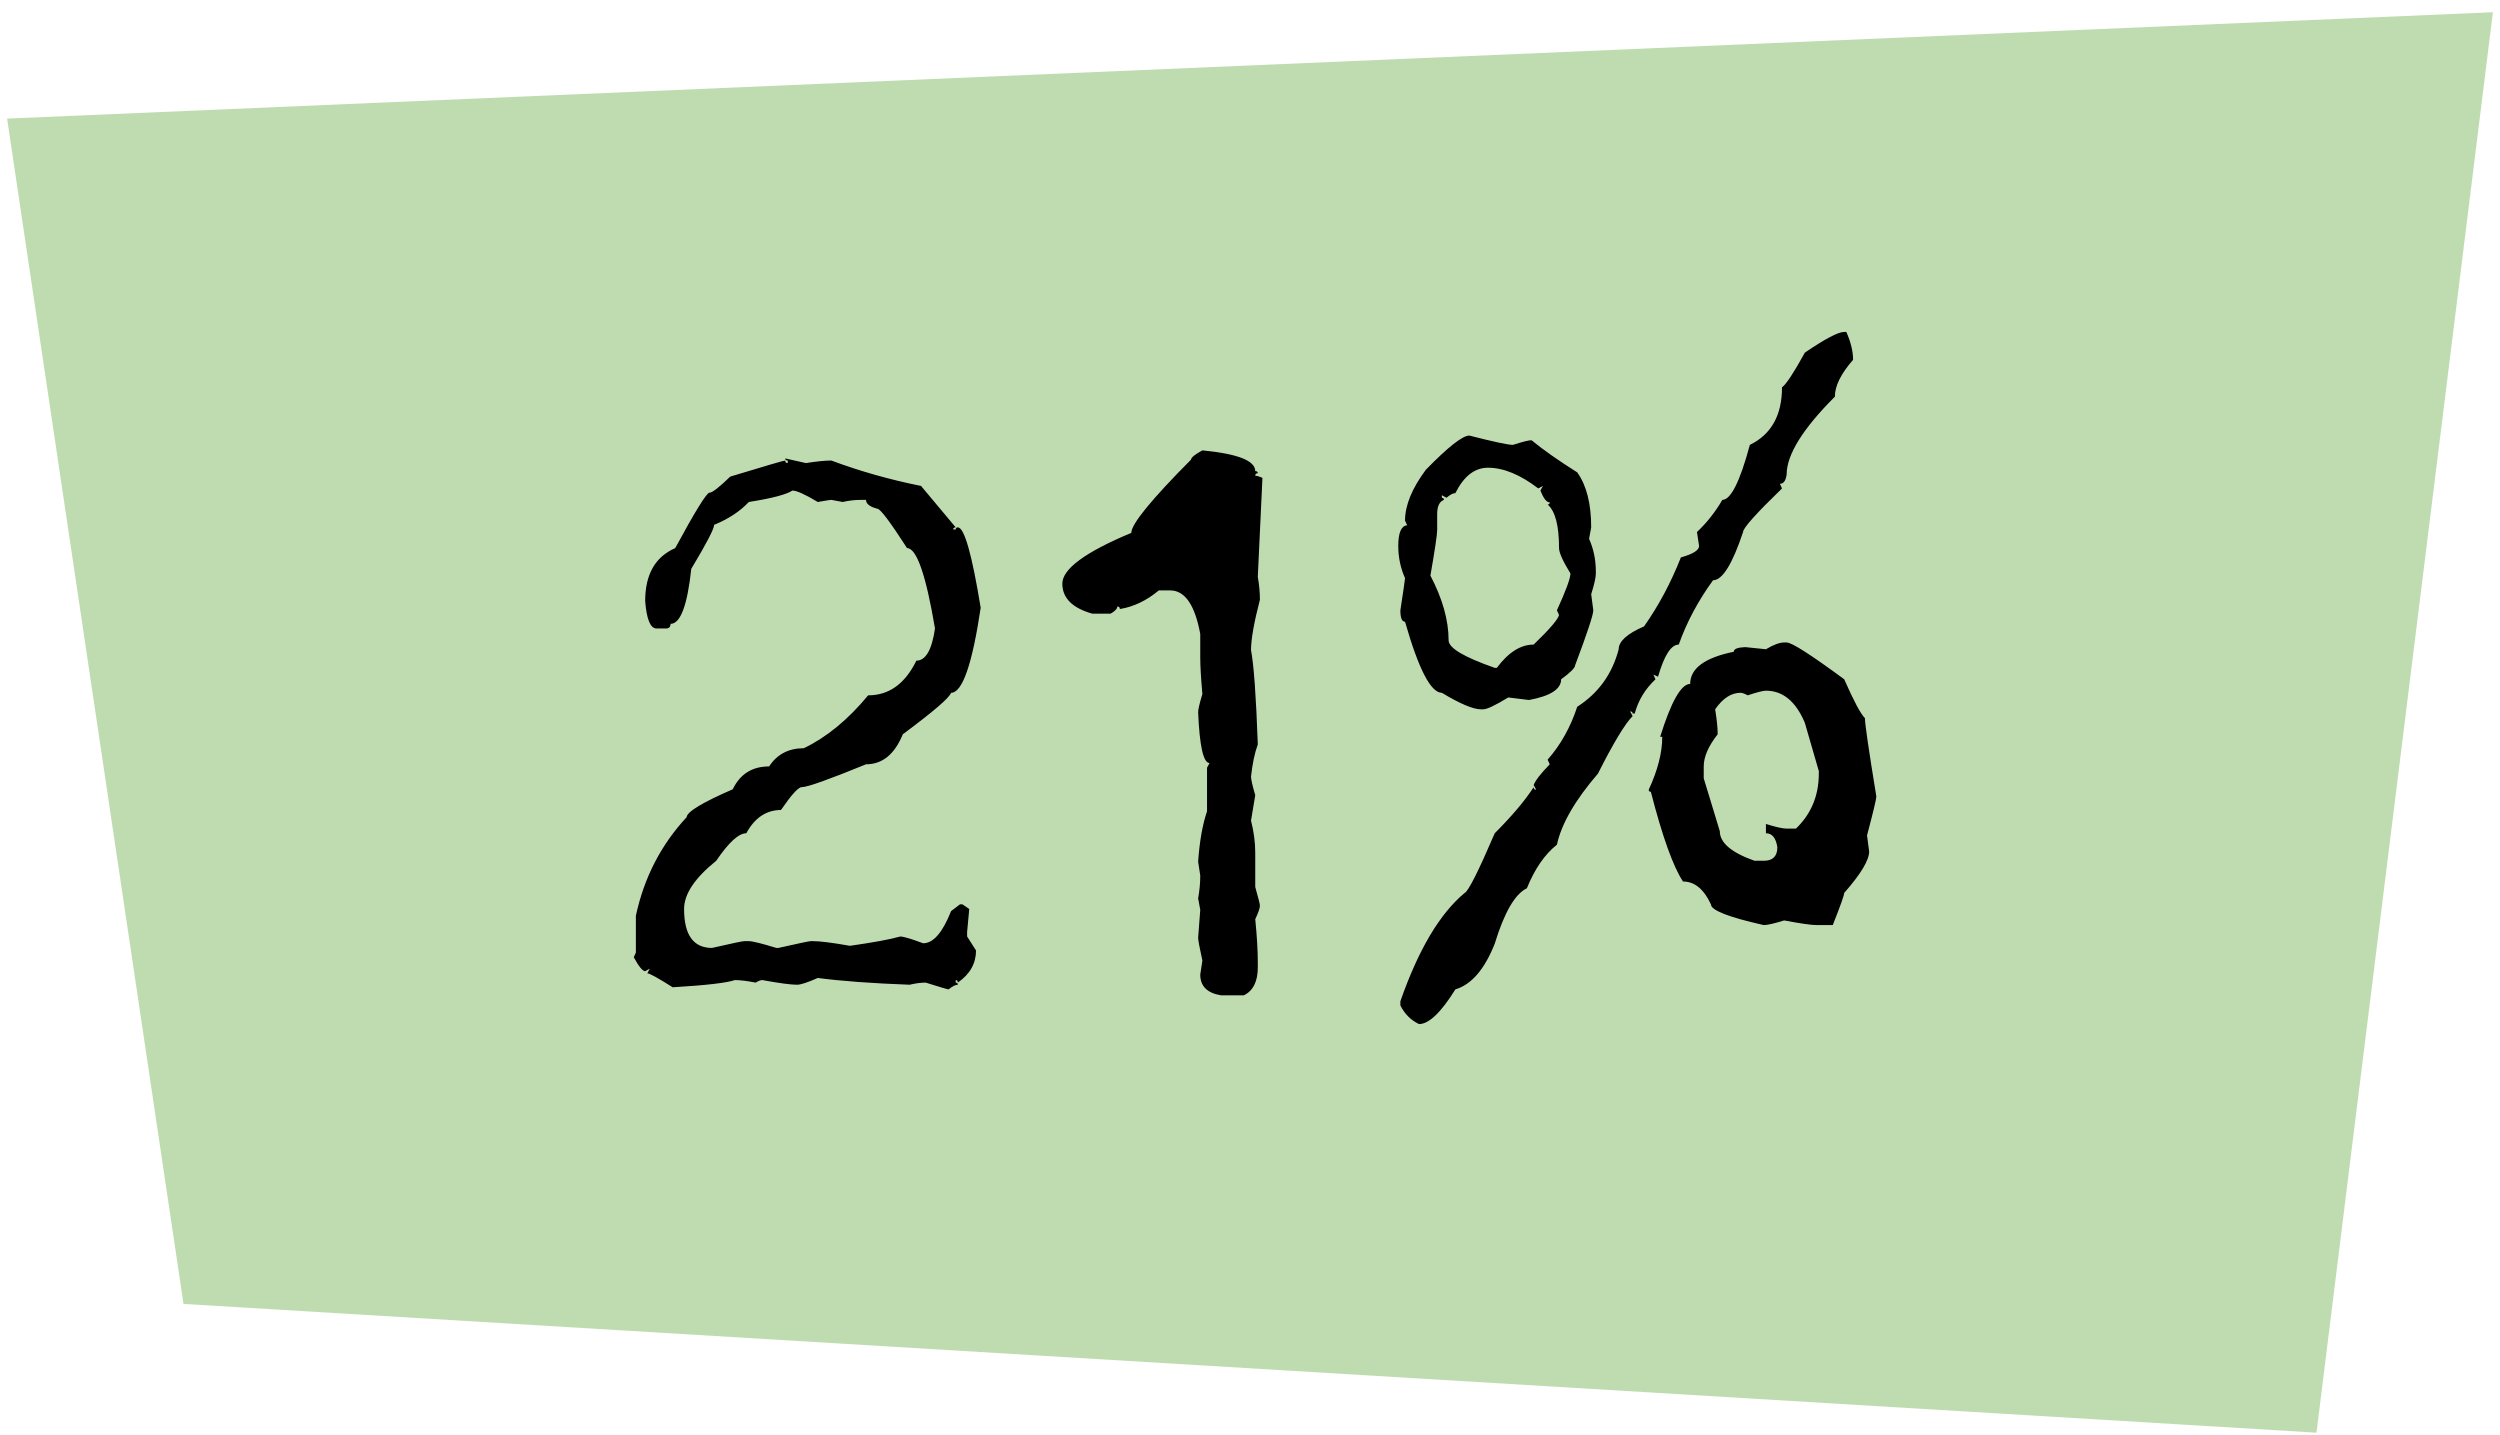
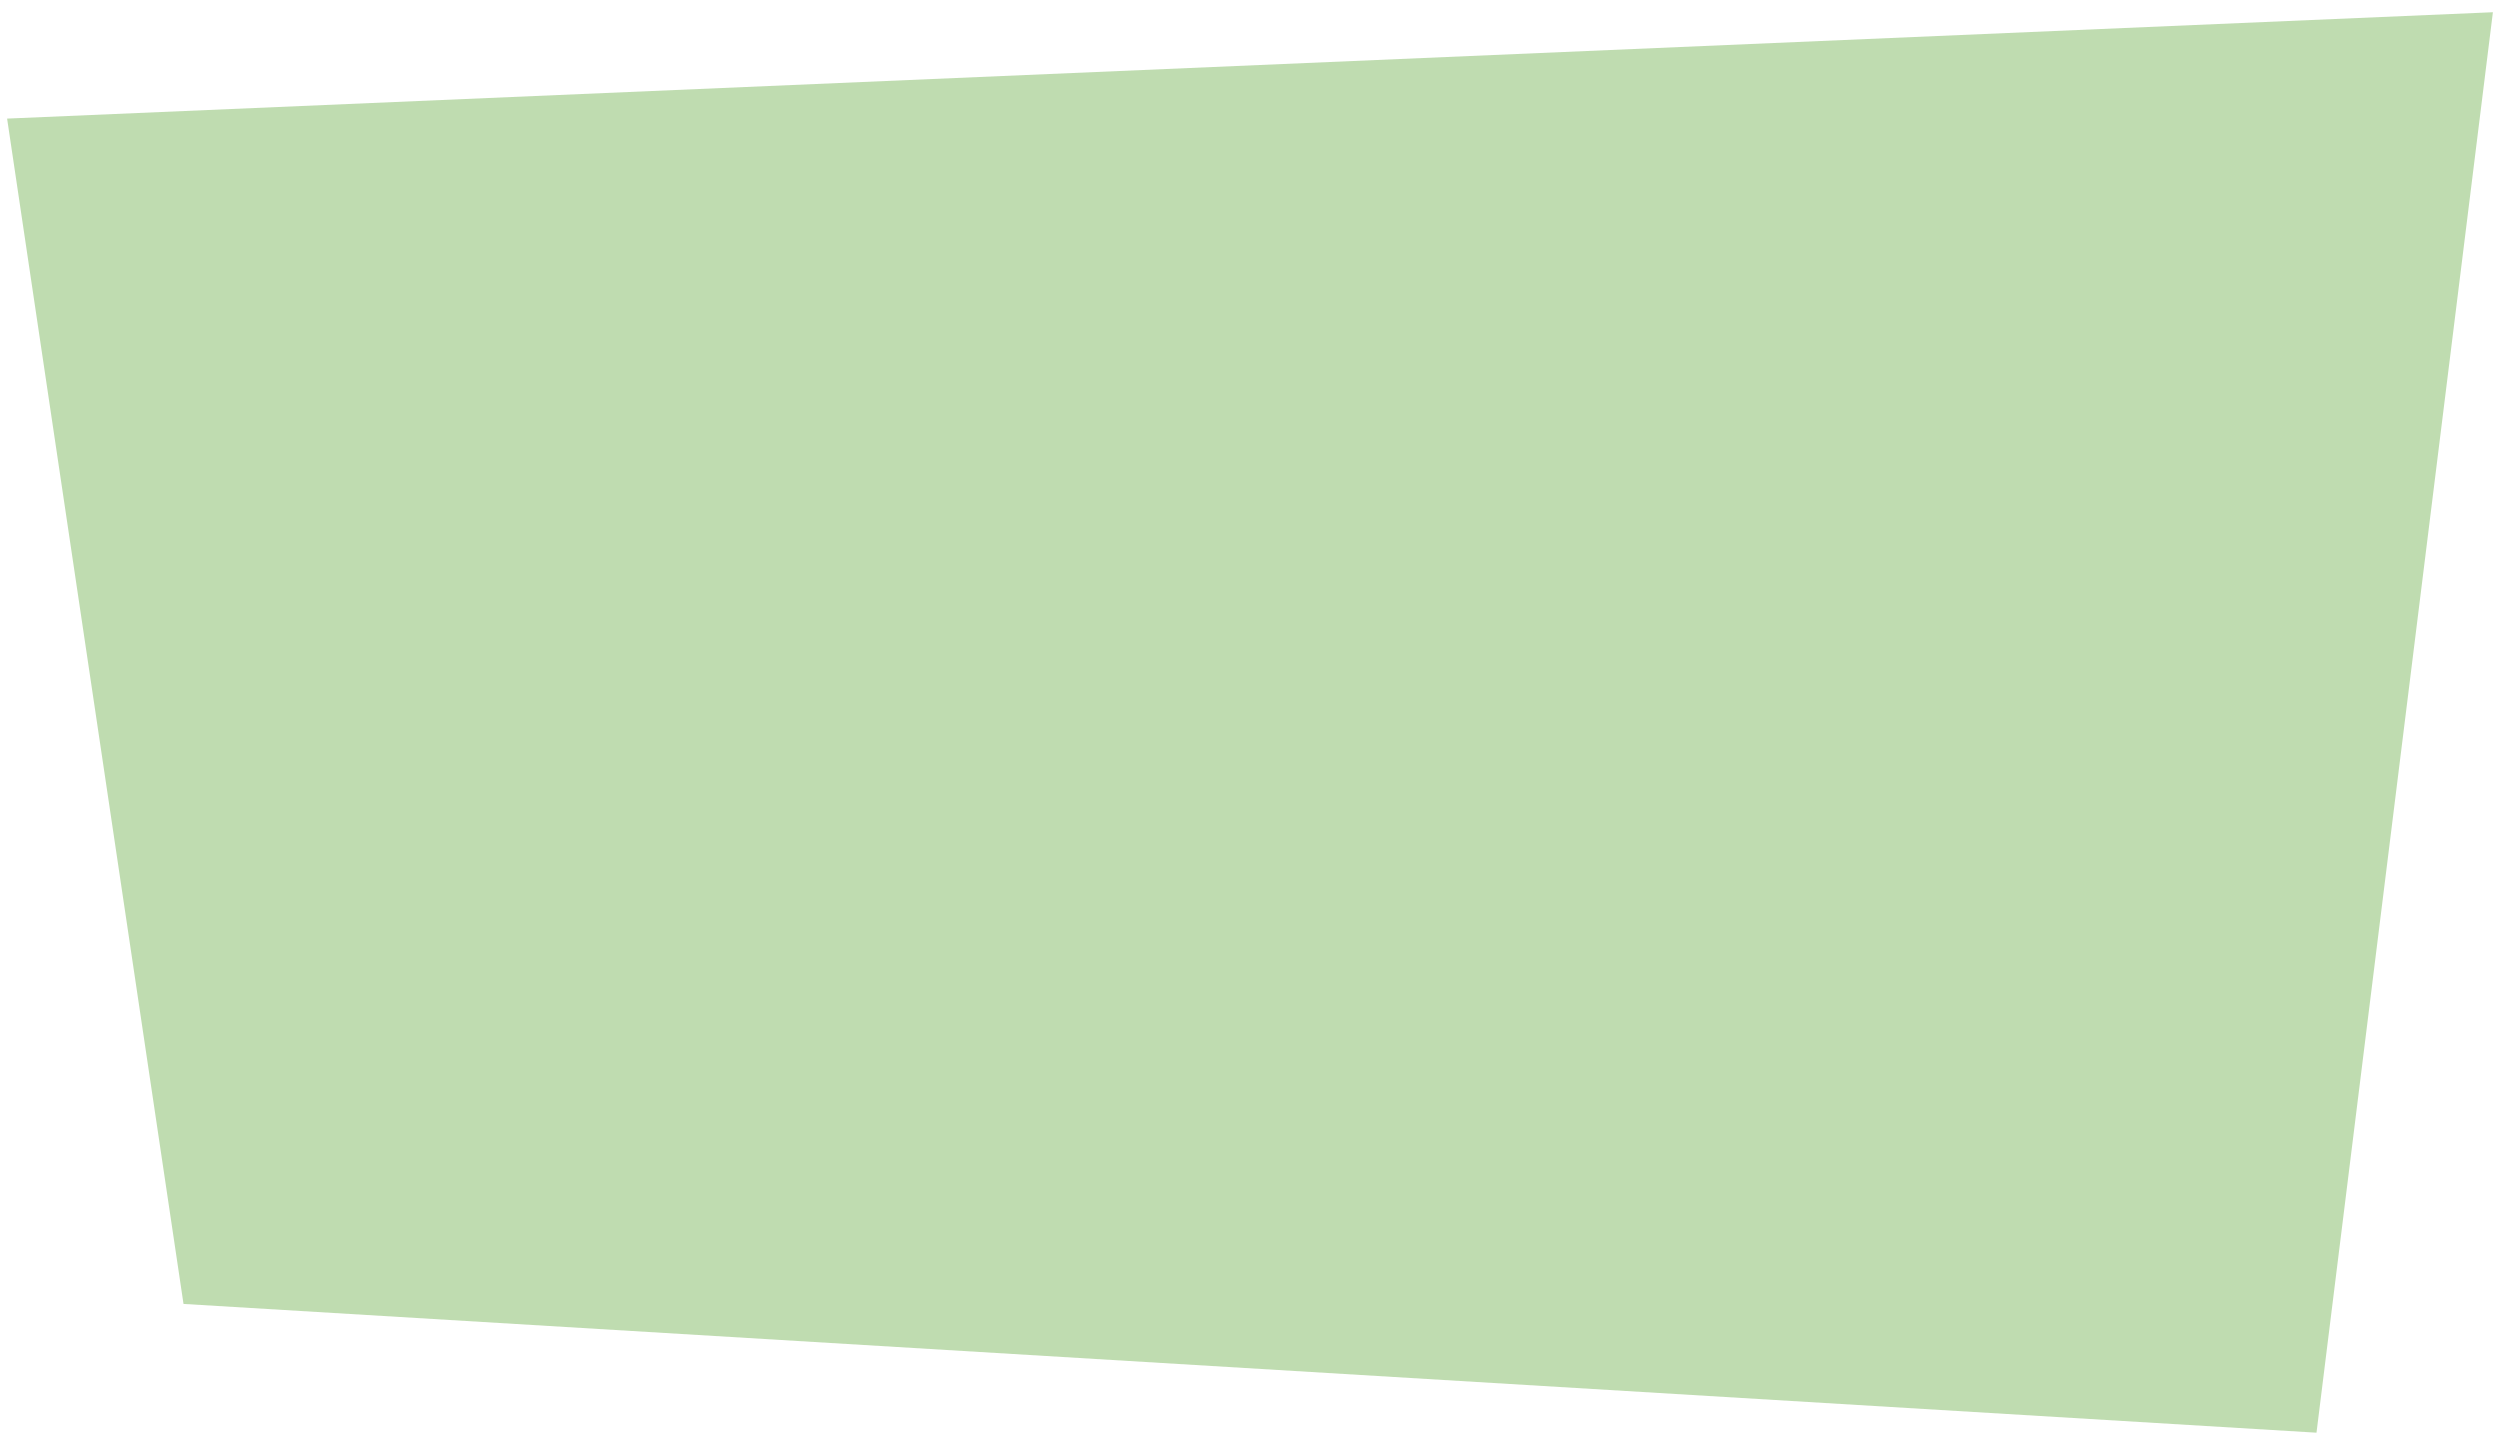
<svg xmlns="http://www.w3.org/2000/svg" width="176" height="101" viewBox="0 0 176 101" fill="none">
  <path d="M0.5 8.349L175.5 0.861L163.081 100.861L12.919 91.797L0.5 8.349Z" fill="#BFDCB0" />
-   <path d="M55.279 32.273L56.738 32.6C57.493 32.481 58.089 32.421 58.525 32.421C60.551 33.176 62.656 33.772 64.84 34.209L67.282 37.127C67.163 37.127 67.103 37.177 67.103 37.276H67.282C67.282 37.177 67.332 37.127 67.431 37.127C67.888 37.127 68.424 39.014 69.04 42.787C68.444 46.778 67.749 48.773 66.955 48.773C66.855 49.111 65.724 50.084 63.559 51.692C62.983 53.102 62.12 53.807 60.968 53.807C58.347 54.879 56.838 55.416 56.44 55.416C56.202 55.416 55.716 55.952 54.981 57.024C53.948 57.024 53.134 57.57 52.539 58.662C52.002 58.662 51.297 59.307 50.424 60.598C48.915 61.809 48.16 62.941 48.16 63.994C48.16 65.82 48.815 66.734 50.126 66.734C51.516 66.416 52.27 66.257 52.39 66.257H52.717C52.975 66.257 53.621 66.416 54.653 66.734H54.802C56.212 66.416 56.967 66.257 57.066 66.257H57.245C57.741 66.257 58.605 66.367 59.836 66.585C61.504 66.347 62.685 66.128 63.38 65.93C63.599 65.93 64.135 66.088 64.989 66.406C65.704 66.406 66.359 65.652 66.955 64.143L67.58 63.666H67.759L68.235 63.994L68.086 65.602V65.93L68.712 66.913C68.712 67.826 68.285 68.581 67.431 69.176C67.431 69.057 67.382 68.998 67.282 68.998V69.176C67.382 69.176 67.431 69.226 67.431 69.325C67.272 69.325 67.054 69.434 66.776 69.653C66.716 69.653 66.18 69.494 65.168 69.176C64.83 69.176 64.453 69.226 64.036 69.325C61.375 69.226 59.22 69.067 57.572 68.849C56.857 69.166 56.371 69.325 56.113 69.325C55.676 69.325 54.862 69.216 53.67 68.998C53.551 68.998 53.392 69.057 53.194 69.176C52.598 69.057 52.112 68.998 51.734 68.998C51.158 69.196 49.699 69.365 47.356 69.504C46.323 68.849 45.728 68.521 45.569 68.521L45.748 68.193L45.42 68.372C45.241 68.372 44.973 68.044 44.616 67.389L44.765 67.061V64.47C45.34 61.79 46.532 59.476 48.339 57.53C48.359 57.153 49.441 56.498 51.585 55.565C52.102 54.492 52.956 53.956 54.147 53.956C54.703 53.102 55.517 52.675 56.589 52.675C58.198 51.901 59.707 50.66 61.117 48.952C62.586 48.952 63.718 48.138 64.512 46.51C65.168 46.51 65.604 45.755 65.823 44.246C65.187 40.473 64.532 38.587 63.857 38.587C62.666 36.74 61.971 35.817 61.772 35.817C61.236 35.678 60.968 35.469 60.968 35.191H60.64C60.183 35.191 59.747 35.241 59.33 35.34L58.525 35.191C58.446 35.191 58.128 35.241 57.572 35.34C56.679 34.804 56.083 34.536 55.785 34.536C55.368 34.814 54.346 35.082 52.717 35.34C52.102 35.996 51.288 36.532 50.275 36.949C50.275 37.227 49.739 38.259 48.666 40.046C48.389 42.628 47.902 43.919 47.207 43.919C47.207 44.137 47.098 44.246 46.879 44.246H46.224C45.787 44.246 45.519 43.601 45.42 42.31C45.42 40.444 46.125 39.203 47.535 38.587C48.944 35.986 49.749 34.685 49.947 34.685C50.146 34.685 50.632 34.308 51.407 33.553C53.889 32.799 55.179 32.421 55.279 32.421C55.279 32.541 55.338 32.6 55.458 32.6V32.421C55.338 32.421 55.279 32.372 55.279 32.273ZM84.647 31.706C87.129 31.945 88.37 32.431 88.37 33.166C88.489 33.166 88.549 33.216 88.549 33.315C88.43 33.315 88.37 33.374 88.37 33.494C88.489 33.494 88.658 33.543 88.876 33.643L88.549 40.612C88.648 41.168 88.698 41.704 88.698 42.221C88.281 43.829 88.072 45.011 88.072 45.765C88.271 46.818 88.43 49.032 88.549 52.407C88.33 53.003 88.171 53.758 88.072 54.671C88.072 54.87 88.171 55.306 88.37 55.981L88.072 57.769C88.271 58.563 88.37 59.317 88.37 60.032V62.445C88.588 63.219 88.698 63.656 88.698 63.755C88.698 63.934 88.588 64.252 88.37 64.709C88.489 65.9 88.549 66.922 88.549 67.776V68.104C88.549 69.097 88.221 69.752 87.566 70.07H85.957C84.984 69.911 84.498 69.424 84.498 68.61L84.647 67.627C84.448 66.714 84.349 66.178 84.349 66.019L84.498 64.053L84.349 63.249C84.448 62.693 84.498 62.157 84.498 61.641L84.349 60.658C84.448 59.228 84.657 58.047 84.975 57.113V54.045L85.153 53.718C84.716 53.718 84.448 52.526 84.349 50.144C84.349 49.945 84.448 49.518 84.647 48.863C84.548 47.751 84.498 46.887 84.498 46.272V44.633C84.121 42.588 83.416 41.565 82.383 41.565H81.579C80.725 42.28 79.812 42.717 78.839 42.876C78.839 42.757 78.779 42.697 78.66 42.697C78.66 42.856 78.501 43.025 78.184 43.204H76.903C75.493 42.806 74.788 42.102 74.788 41.089C74.788 40.056 76.406 38.865 79.643 37.515C79.643 36.899 81.043 35.181 83.843 32.362C83.863 32.203 84.131 31.985 84.647 31.706ZM129.831 23.367H129.98C130.298 24.081 130.457 24.737 130.457 25.332C129.603 26.305 129.176 27.169 129.176 27.924C126.912 30.188 125.78 32.014 125.78 33.404C125.721 33.841 125.562 34.06 125.304 34.06L125.453 34.387C123.626 36.154 122.712 37.177 122.712 37.455C121.958 39.719 121.253 40.851 120.598 40.851C119.545 42.3 118.741 43.809 118.185 45.378C117.649 45.378 117.162 46.133 116.726 47.642L116.398 47.493L116.547 47.82C115.812 48.515 115.326 49.319 115.087 50.233H114.938C114.938 50.134 114.879 50.084 114.76 50.084L114.938 50.412C114.402 50.948 113.588 52.298 112.496 54.462C110.888 56.329 109.925 57.997 109.607 59.466C108.753 60.141 108.048 61.164 107.492 62.534C106.658 62.931 105.904 64.232 105.229 66.436C104.514 68.243 103.59 69.315 102.458 69.653C101.446 71.281 100.592 72.095 99.897 72.095C99.321 71.817 98.884 71.38 98.586 70.785V70.487C99.857 66.853 101.366 64.311 103.114 62.862C103.372 62.743 104.077 61.343 105.229 58.662C106.44 57.451 107.353 56.369 107.969 55.416C107.969 55.535 108.028 55.594 108.147 55.594L107.969 55.267C108.088 54.949 108.465 54.462 109.101 53.807L108.952 53.48C109.865 52.447 110.56 51.206 111.037 49.756C112.526 48.803 113.499 47.453 113.956 45.706C113.956 45.15 114.551 44.613 115.743 44.097C116.775 42.628 117.639 41.009 118.334 39.242C119.188 39.004 119.615 38.736 119.615 38.438L119.466 37.455C120.161 36.8 120.757 36.045 121.253 35.191C121.849 35.191 122.494 33.901 123.189 31.319C124.698 30.585 125.453 29.234 125.453 27.269C125.75 27.05 126.287 26.236 127.061 24.826C128.491 23.853 129.414 23.367 129.831 23.367ZM103.441 30.664C105.149 31.101 106.172 31.319 106.509 31.319C107.184 31.101 107.621 30.992 107.82 30.992C108.614 31.647 109.686 32.401 111.037 33.255C111.692 34.169 112.02 35.459 112.02 37.127L111.871 37.932C112.188 38.647 112.347 39.411 112.347 40.225V40.374C112.347 40.652 112.238 41.139 112.02 41.834L112.168 42.965C112.168 43.283 111.742 44.574 110.888 46.837C110.888 47.016 110.56 47.344 109.905 47.82C109.905 48.515 109.15 49.002 107.641 49.28L106.182 49.101C105.268 49.657 104.682 49.935 104.424 49.935H104.246C103.709 49.935 102.796 49.548 101.505 48.773C100.731 48.773 99.867 47.105 98.914 43.77C98.696 43.77 98.586 43.502 98.586 42.965C98.805 41.536 98.914 40.781 98.914 40.702C98.596 39.987 98.438 39.232 98.438 38.438C98.438 37.505 98.646 37.018 99.063 36.978L98.914 36.651C98.914 35.579 99.401 34.387 100.374 33.077C101.942 31.468 102.965 30.664 103.441 30.664ZM101.833 35.042L101.505 34.864V35.042C101.605 35.042 101.654 35.092 101.654 35.191C101.337 35.31 101.178 35.638 101.178 36.174V37.306C101.178 37.624 101.019 38.696 100.701 40.523C101.555 42.151 101.982 43.67 101.982 45.08C101.982 45.616 103.064 46.262 105.229 47.016H105.377C106.192 45.924 107.055 45.378 107.969 45.378C109.101 44.286 109.696 43.591 109.756 43.293L109.607 42.965C110.242 41.575 110.56 40.712 110.56 40.374C110.024 39.5 109.756 38.905 109.756 38.587C109.756 36.998 109.488 35.976 108.952 35.519C109.051 35.519 109.101 35.469 109.101 35.37C108.882 35.37 108.664 35.092 108.445 34.536L108.624 34.209L108.296 34.387C107.026 33.414 105.844 32.928 104.752 32.928C103.819 32.928 103.054 33.523 102.458 34.715C102.3 34.715 102.091 34.824 101.833 35.042ZM125.602 45.229H125.78C126.138 45.229 127.488 46.093 129.831 47.82C130.506 49.349 130.993 50.263 131.291 50.56C131.291 50.958 131.559 52.794 132.095 56.071C132.095 56.249 131.876 57.163 131.439 58.811L131.588 59.943C131.588 60.558 131.003 61.531 129.831 62.862C129.831 63.021 129.563 63.775 129.027 65.126H127.895C127.518 65.126 126.753 65.016 125.602 64.798C124.907 65.016 124.43 65.126 124.172 65.126C121.69 64.57 120.449 64.083 120.449 63.666C119.952 62.594 119.297 62.058 118.483 62.058C117.788 61.005 117.033 58.9 116.219 55.743C116.12 55.743 116.07 55.694 116.07 55.594C116.706 54.224 117.023 52.983 117.023 51.871H116.875C117.649 49.389 118.354 48.148 118.989 48.148C118.989 47.056 120.012 46.301 122.057 45.884C122.057 45.686 122.325 45.577 122.861 45.557L124.321 45.706C124.857 45.388 125.284 45.229 125.602 45.229ZM123.04 48.952C122.822 48.833 122.653 48.773 122.534 48.773C121.878 48.773 121.283 49.161 120.747 49.935C120.866 50.67 120.925 51.255 120.925 51.692C120.27 52.526 119.942 53.281 119.942 53.956V54.79L121.074 58.513C121.074 59.327 121.888 60.022 123.517 60.598H124.172C124.807 60.598 125.125 60.28 125.125 59.645C125.026 58.99 124.758 58.662 124.321 58.662V58.007C125.016 58.225 125.502 58.334 125.78 58.334H126.436C127.508 57.302 128.044 56.011 128.044 54.462V54.284L127.061 50.888C126.426 49.379 125.512 48.624 124.321 48.624C124.122 48.624 123.695 48.734 123.04 48.952Z" fill="black" />
</svg>